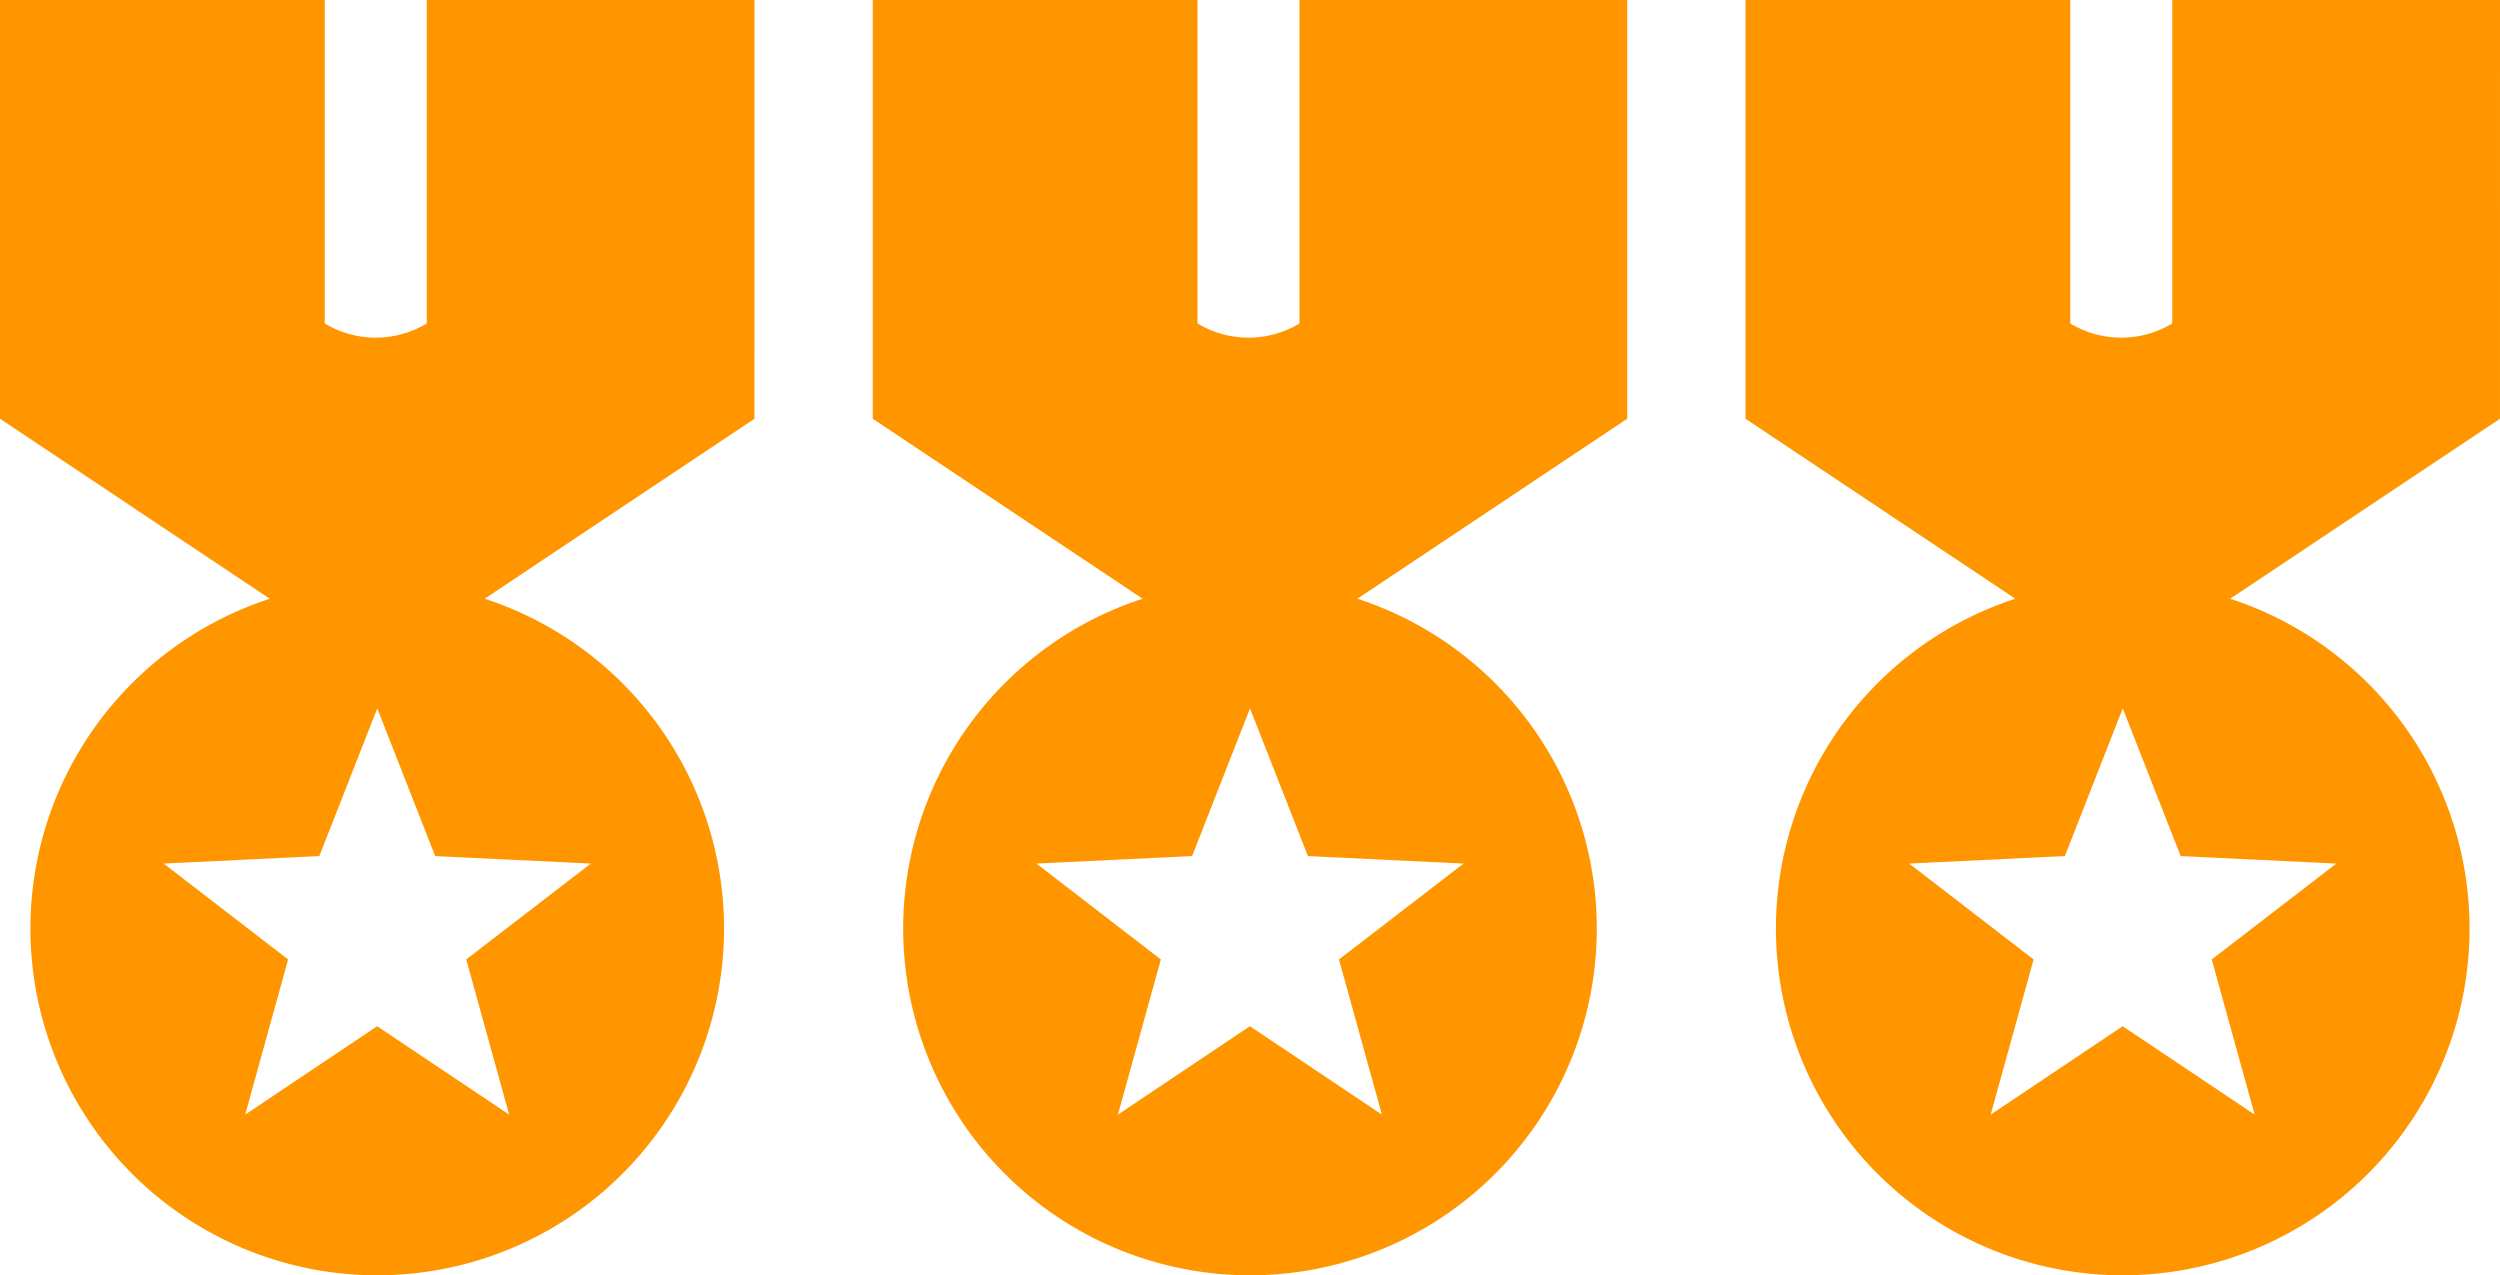
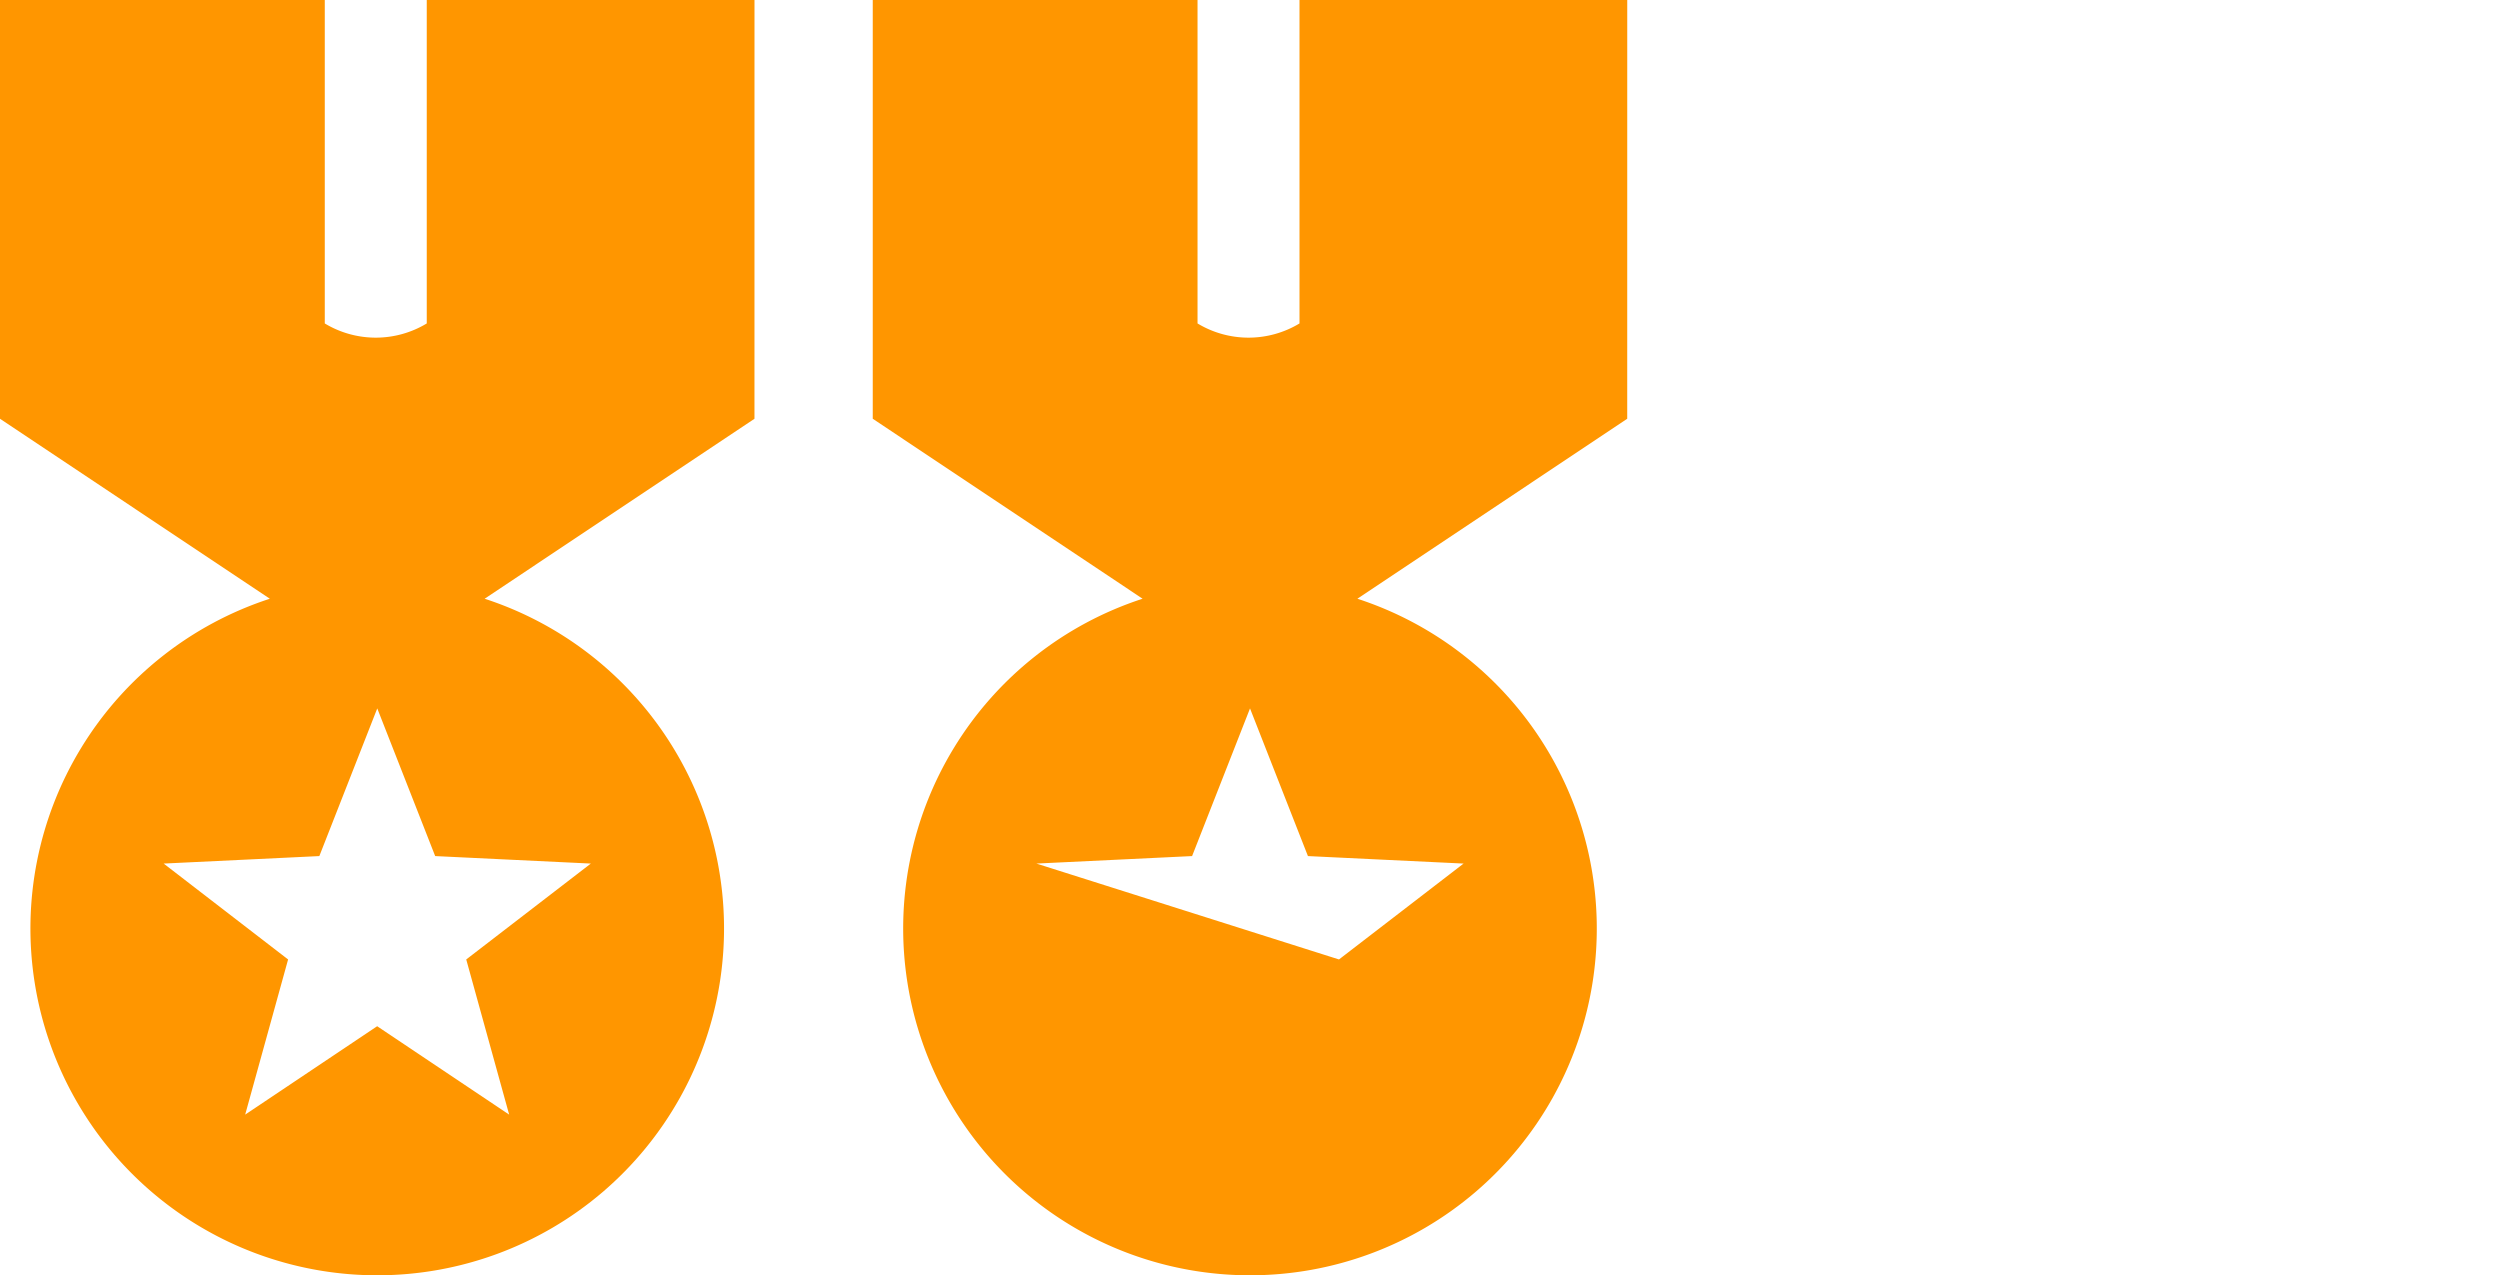
<svg xmlns="http://www.w3.org/2000/svg" width="108.851" height="55.522" viewBox="0 0 108.851 55.522">
  <g id="Group_18" data-name="Group 18" transform="translate(-1386.575 -4150.478)">
-     <path id="medaille" d="M32.851,0H18.581V14.083a4.293,4.293,0,0,1-4.44,0V0H0V18.233l11.749,7.836a15.1,15.1,0,1,0,9.352,0l11.749-7.836ZM25.725,37.6,20.3,41.775l1.869,6.756-5.747-3.849-5.747,3.849,1.869-6.756L7.126,37.6l6.778-.326,2.522-6.43,2.522,6.43Z" transform="translate(1424.575 4150.478)" fill="#ff9600" />
-     <path id="medaille-2" data-name="medaille" d="M32.851,0H18.581V14.083a4.293,4.293,0,0,1-4.44,0V0H0V18.233l11.749,7.836a15.1,15.1,0,1,0,9.352,0l11.749-7.836ZM25.725,37.6,20.3,41.775l1.869,6.756-5.747-3.849-5.747,3.849,1.869-6.756L7.126,37.6l6.778-.326,2.522-6.43,2.522,6.43Z" transform="translate(1462.575 4150.478)" fill="#ff9600" />
+     <path id="medaille" d="M32.851,0H18.581V14.083a4.293,4.293,0,0,1-4.44,0V0H0V18.233l11.749,7.836a15.1,15.1,0,1,0,9.352,0l11.749-7.836ZM25.725,37.6,20.3,41.775L7.126,37.6l6.778-.326,2.522-6.43,2.522,6.43Z" transform="translate(1424.575 4150.478)" fill="#ff9600" />
    <path id="medaille-3" data-name="medaille" d="M32.851,0H18.581V14.083a4.293,4.293,0,0,1-4.44,0V0H0V18.233l11.749,7.836a15.1,15.1,0,1,0,9.352,0l11.749-7.836ZM25.725,37.6,20.3,41.775l1.869,6.756-5.747-3.849-5.747,3.849,1.869-6.756L7.126,37.6l6.778-.326,2.522-6.43,2.522,6.43Z" transform="translate(1386.575 4150.478)" fill="#ff9600" />
  </g>
</svg>